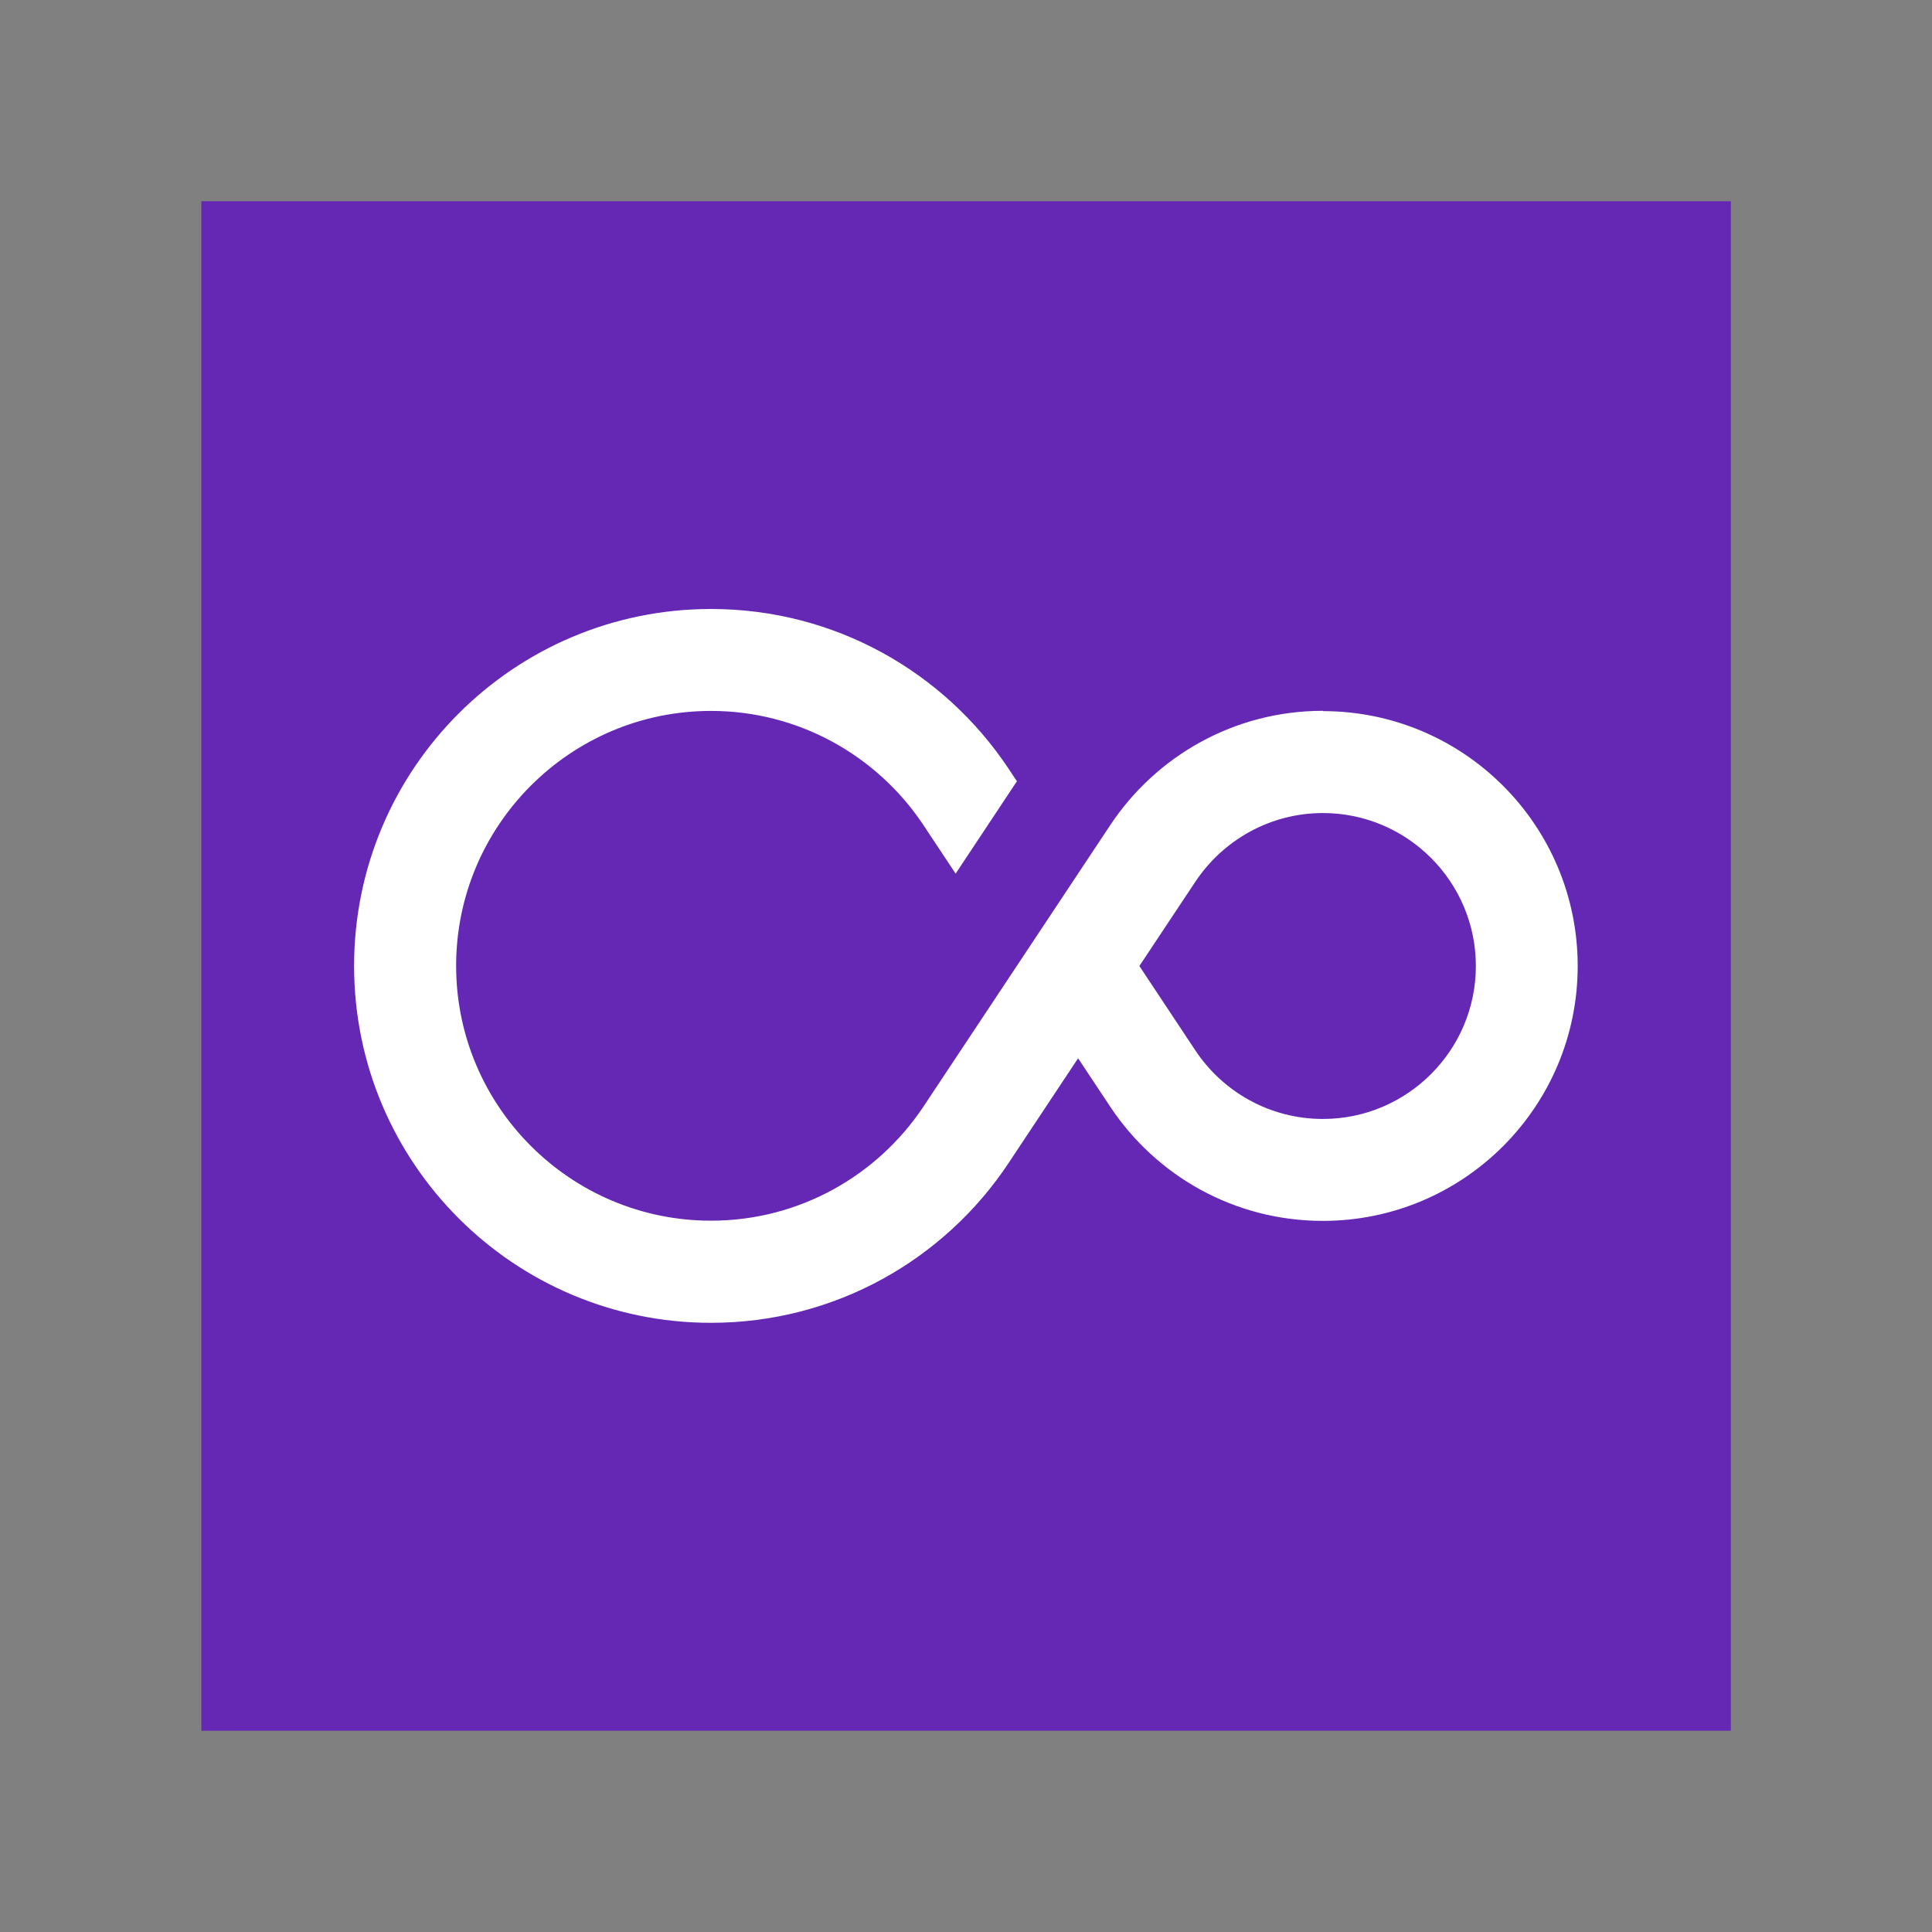
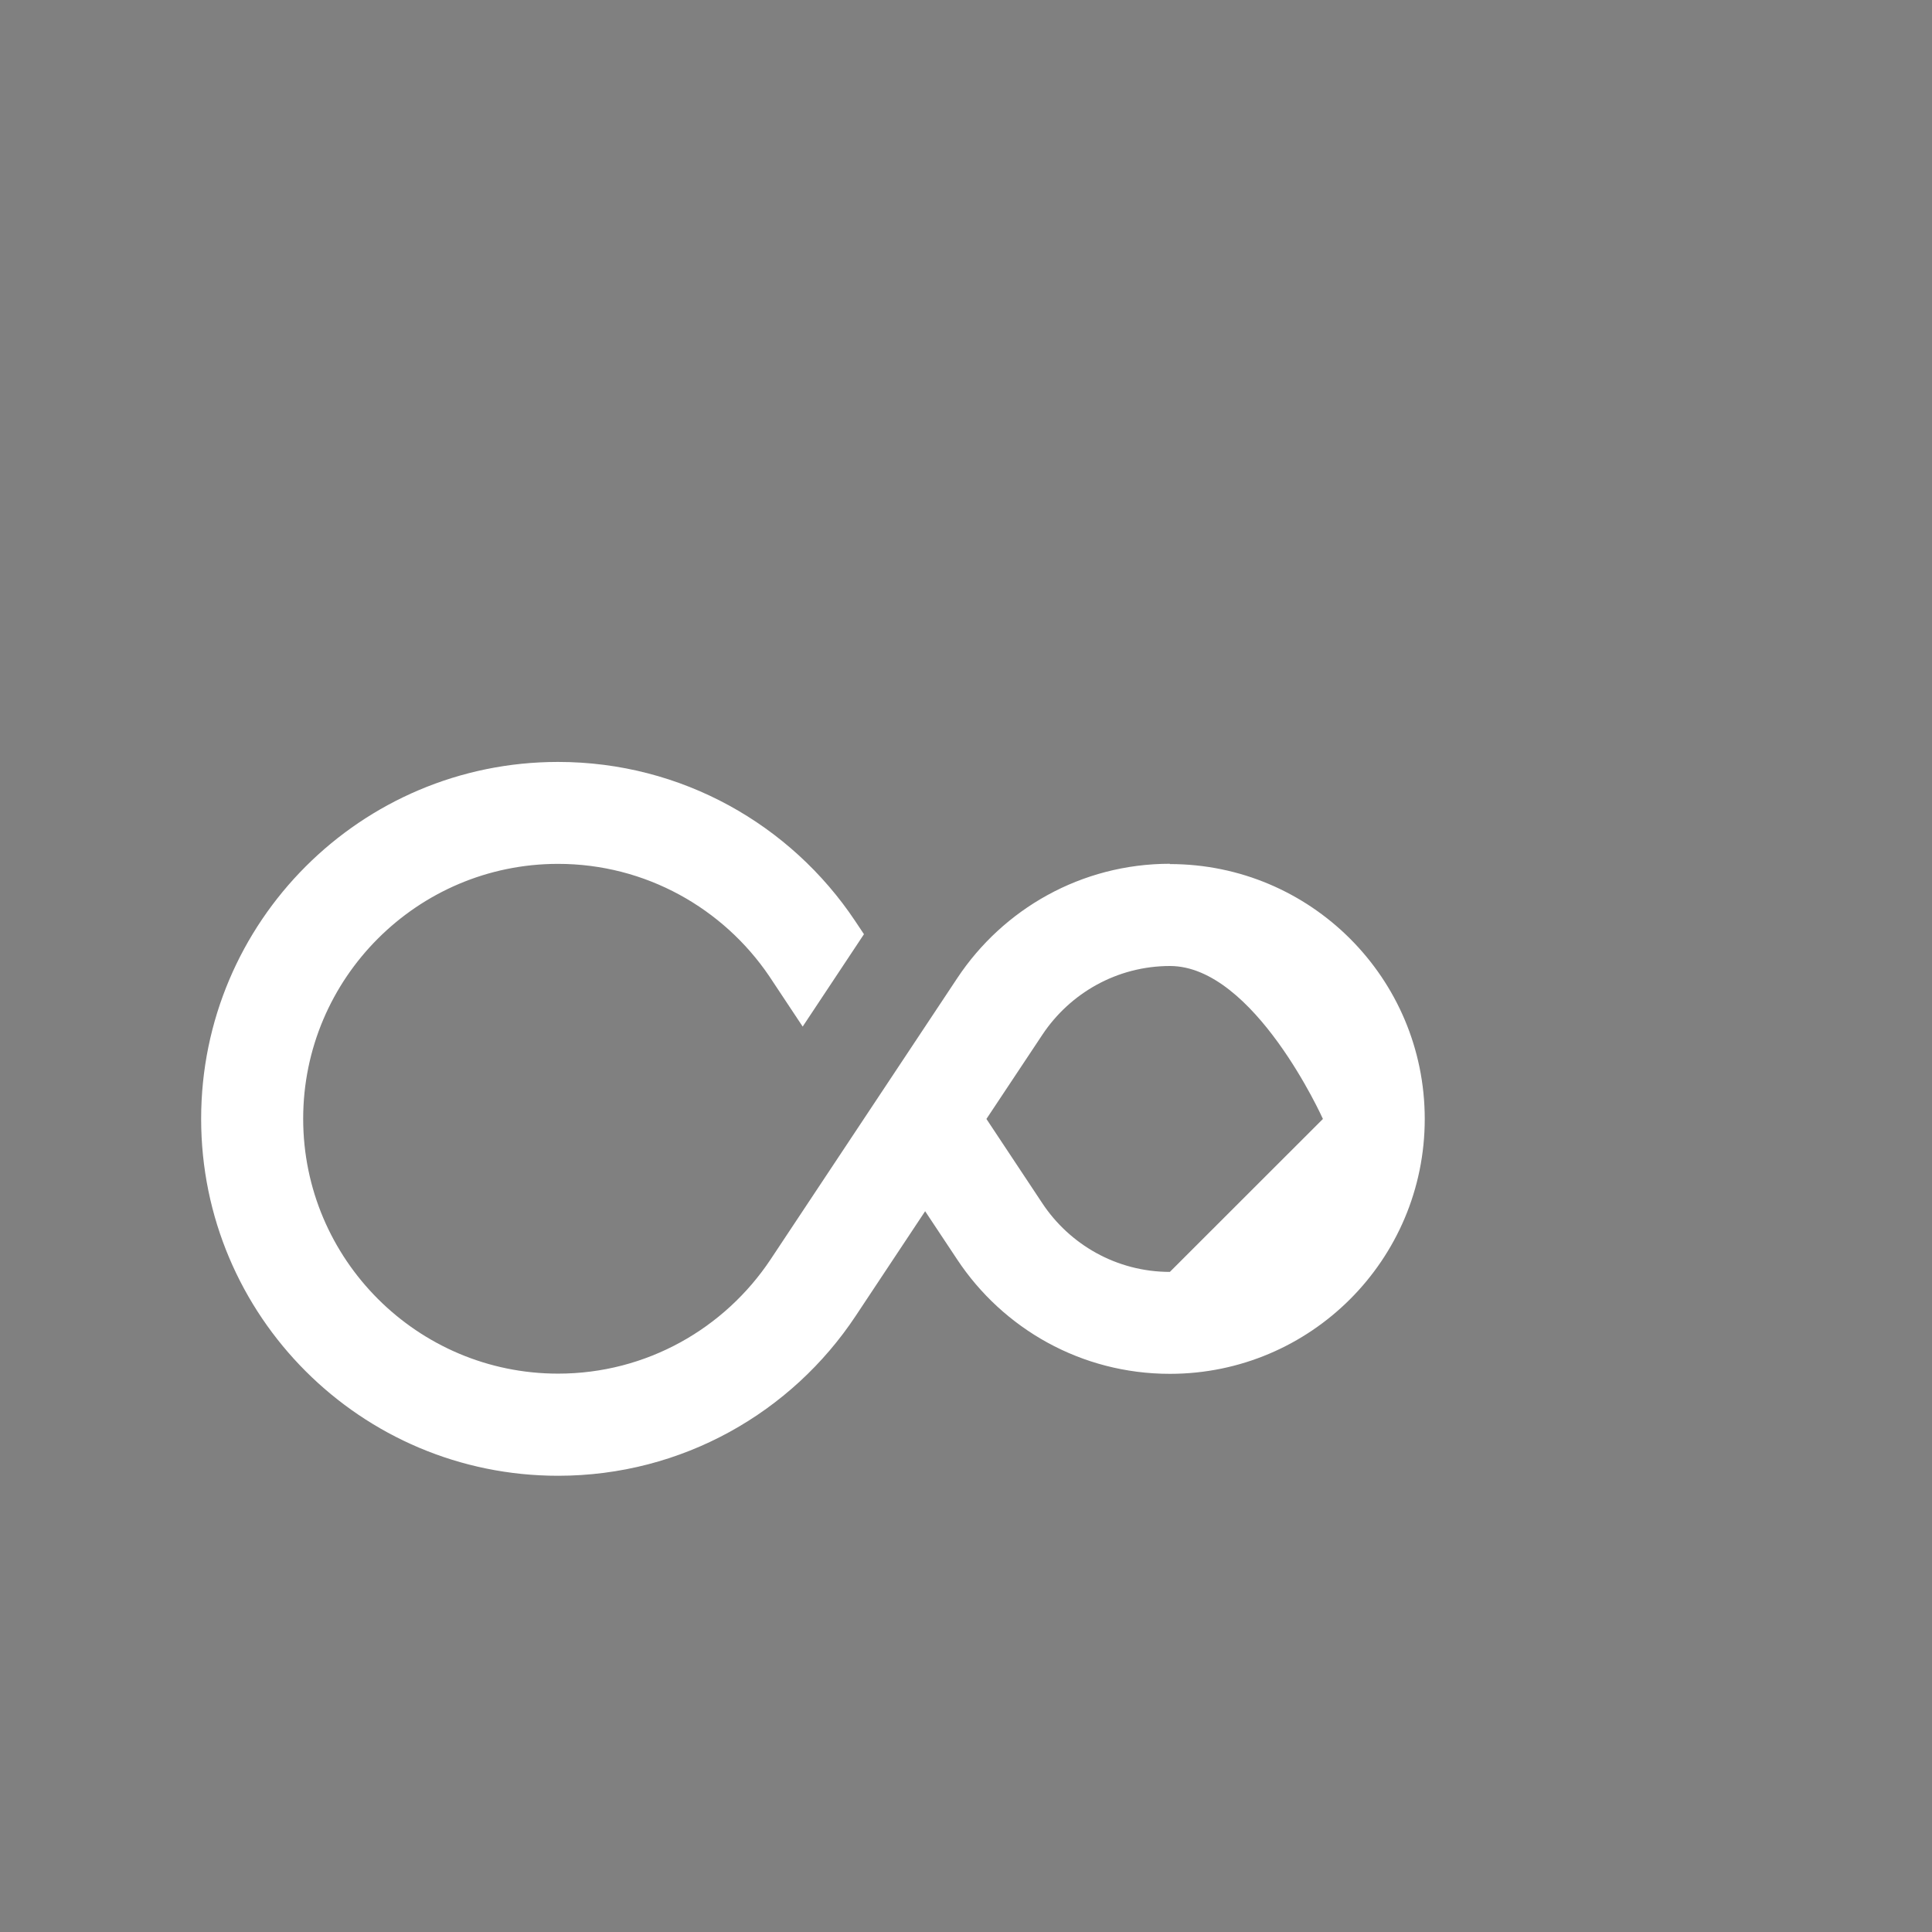
<svg xmlns="http://www.w3.org/2000/svg" id="Capa_2" viewBox="0 0 192 192">
  <rect x="0" y="0" width="192" height="192" fill="#808080" stroke="none" />
  <defs>
    <style>.cls-1{fill:none;}.cls-2{fill:#fff;}.cls-3{fill:#6428b4;}</style>
  </defs>
  <g id="outline">
-     <rect class="cls-1" width="192" height="192" />
-   </g>
+     </g>
  <g id="icons">
    <g id="Favicon_WonP">
      <g id="Favicon">
-         <rect class="cls-3" x="20.01" y="20" width="152" height="152" />
-         <path class="cls-2" d="M131.47,111.2c8.38,0,15.2-6.82,15.2-15.2s-6.82-15.2-15.2-15.2c-5.27,0-9.93,2.71-12.66,6.8l-5.58,8.4,5.53,8.34c2.72,4.13,7.4,6.86,12.7,6.86m0-40.53c13.99,0,25.33,11.34,25.33,25.33s-11.34,25.33-25.33,25.33c-8.82,0-16.58-4.5-21.12-11.34l-3.2-4.82-6.9,10.4c-6.35,9.58-17.23,15.89-29.58,15.89-19.59,0-35.47-15.88-35.47-35.47s15.88-35.47,35.47-35.47c12.3,0,23.14,6.26,29.5,15.77l.9,1.35-6.09,9.18-3.33-5.02c-4.56-6.72-12.27-11.15-20.98-11.15-13.97,0-25.33,11.36-25.33,25.33s11.36,25.33,25.33,25.33c8.81,0,16.57-4.51,21.12-11.35l18.55-27.95c4.54-6.85,12.31-11.37,21.14-11.37" />
+         <path class="cls-2" d="M131.47,111.2s-6.82-15.2-15.2-15.2c-5.27,0-9.93,2.71-12.66,6.8l-5.58,8.4,5.53,8.34c2.72,4.13,7.4,6.86,12.7,6.86m0-40.53c13.99,0,25.33,11.34,25.33,25.33s-11.34,25.33-25.33,25.33c-8.82,0-16.58-4.5-21.12-11.34l-3.2-4.82-6.9,10.4c-6.35,9.58-17.23,15.89-29.58,15.89-19.59,0-35.47-15.88-35.47-35.47s15.88-35.47,35.47-35.47c12.3,0,23.14,6.26,29.5,15.77l.9,1.35-6.09,9.18-3.33-5.02c-4.56-6.72-12.27-11.15-20.98-11.15-13.97,0-25.33,11.36-25.33,25.33s11.36,25.33,25.33,25.33c8.81,0,16.57-4.51,21.12-11.35l18.55-27.95c4.54-6.85,12.31-11.37,21.14-11.37" />
      </g>
    </g>
  </g>
</svg>